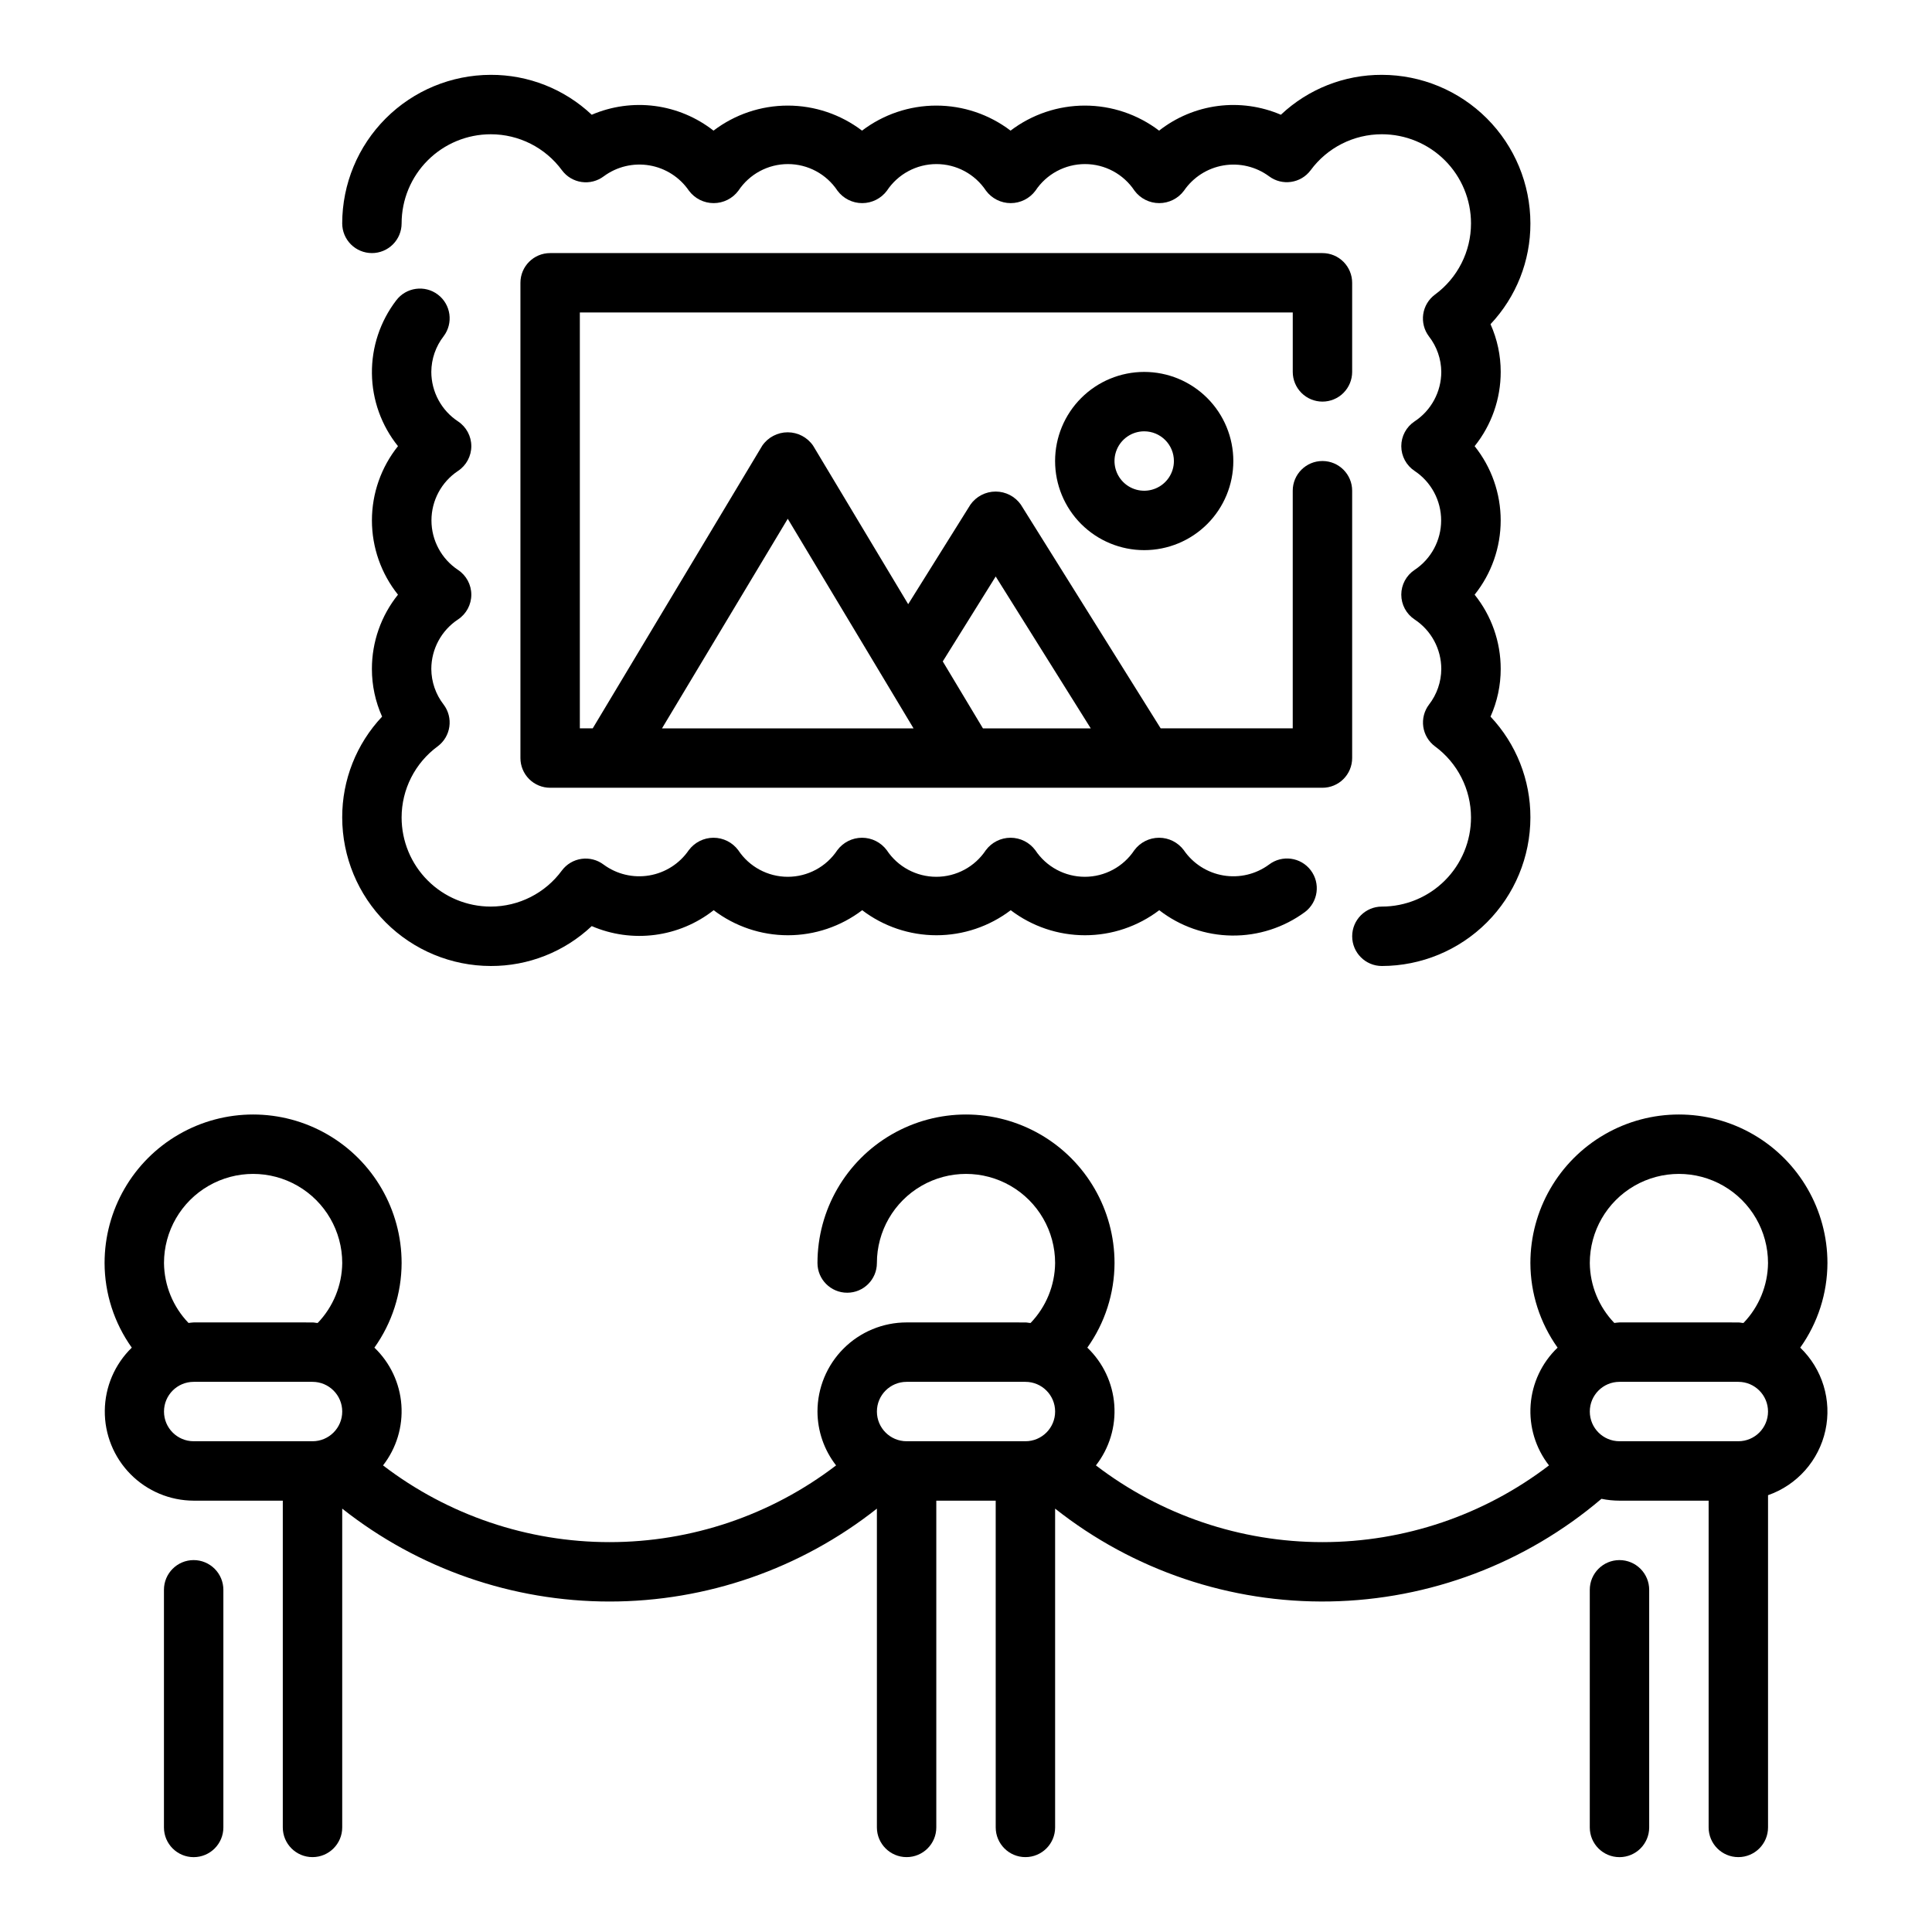
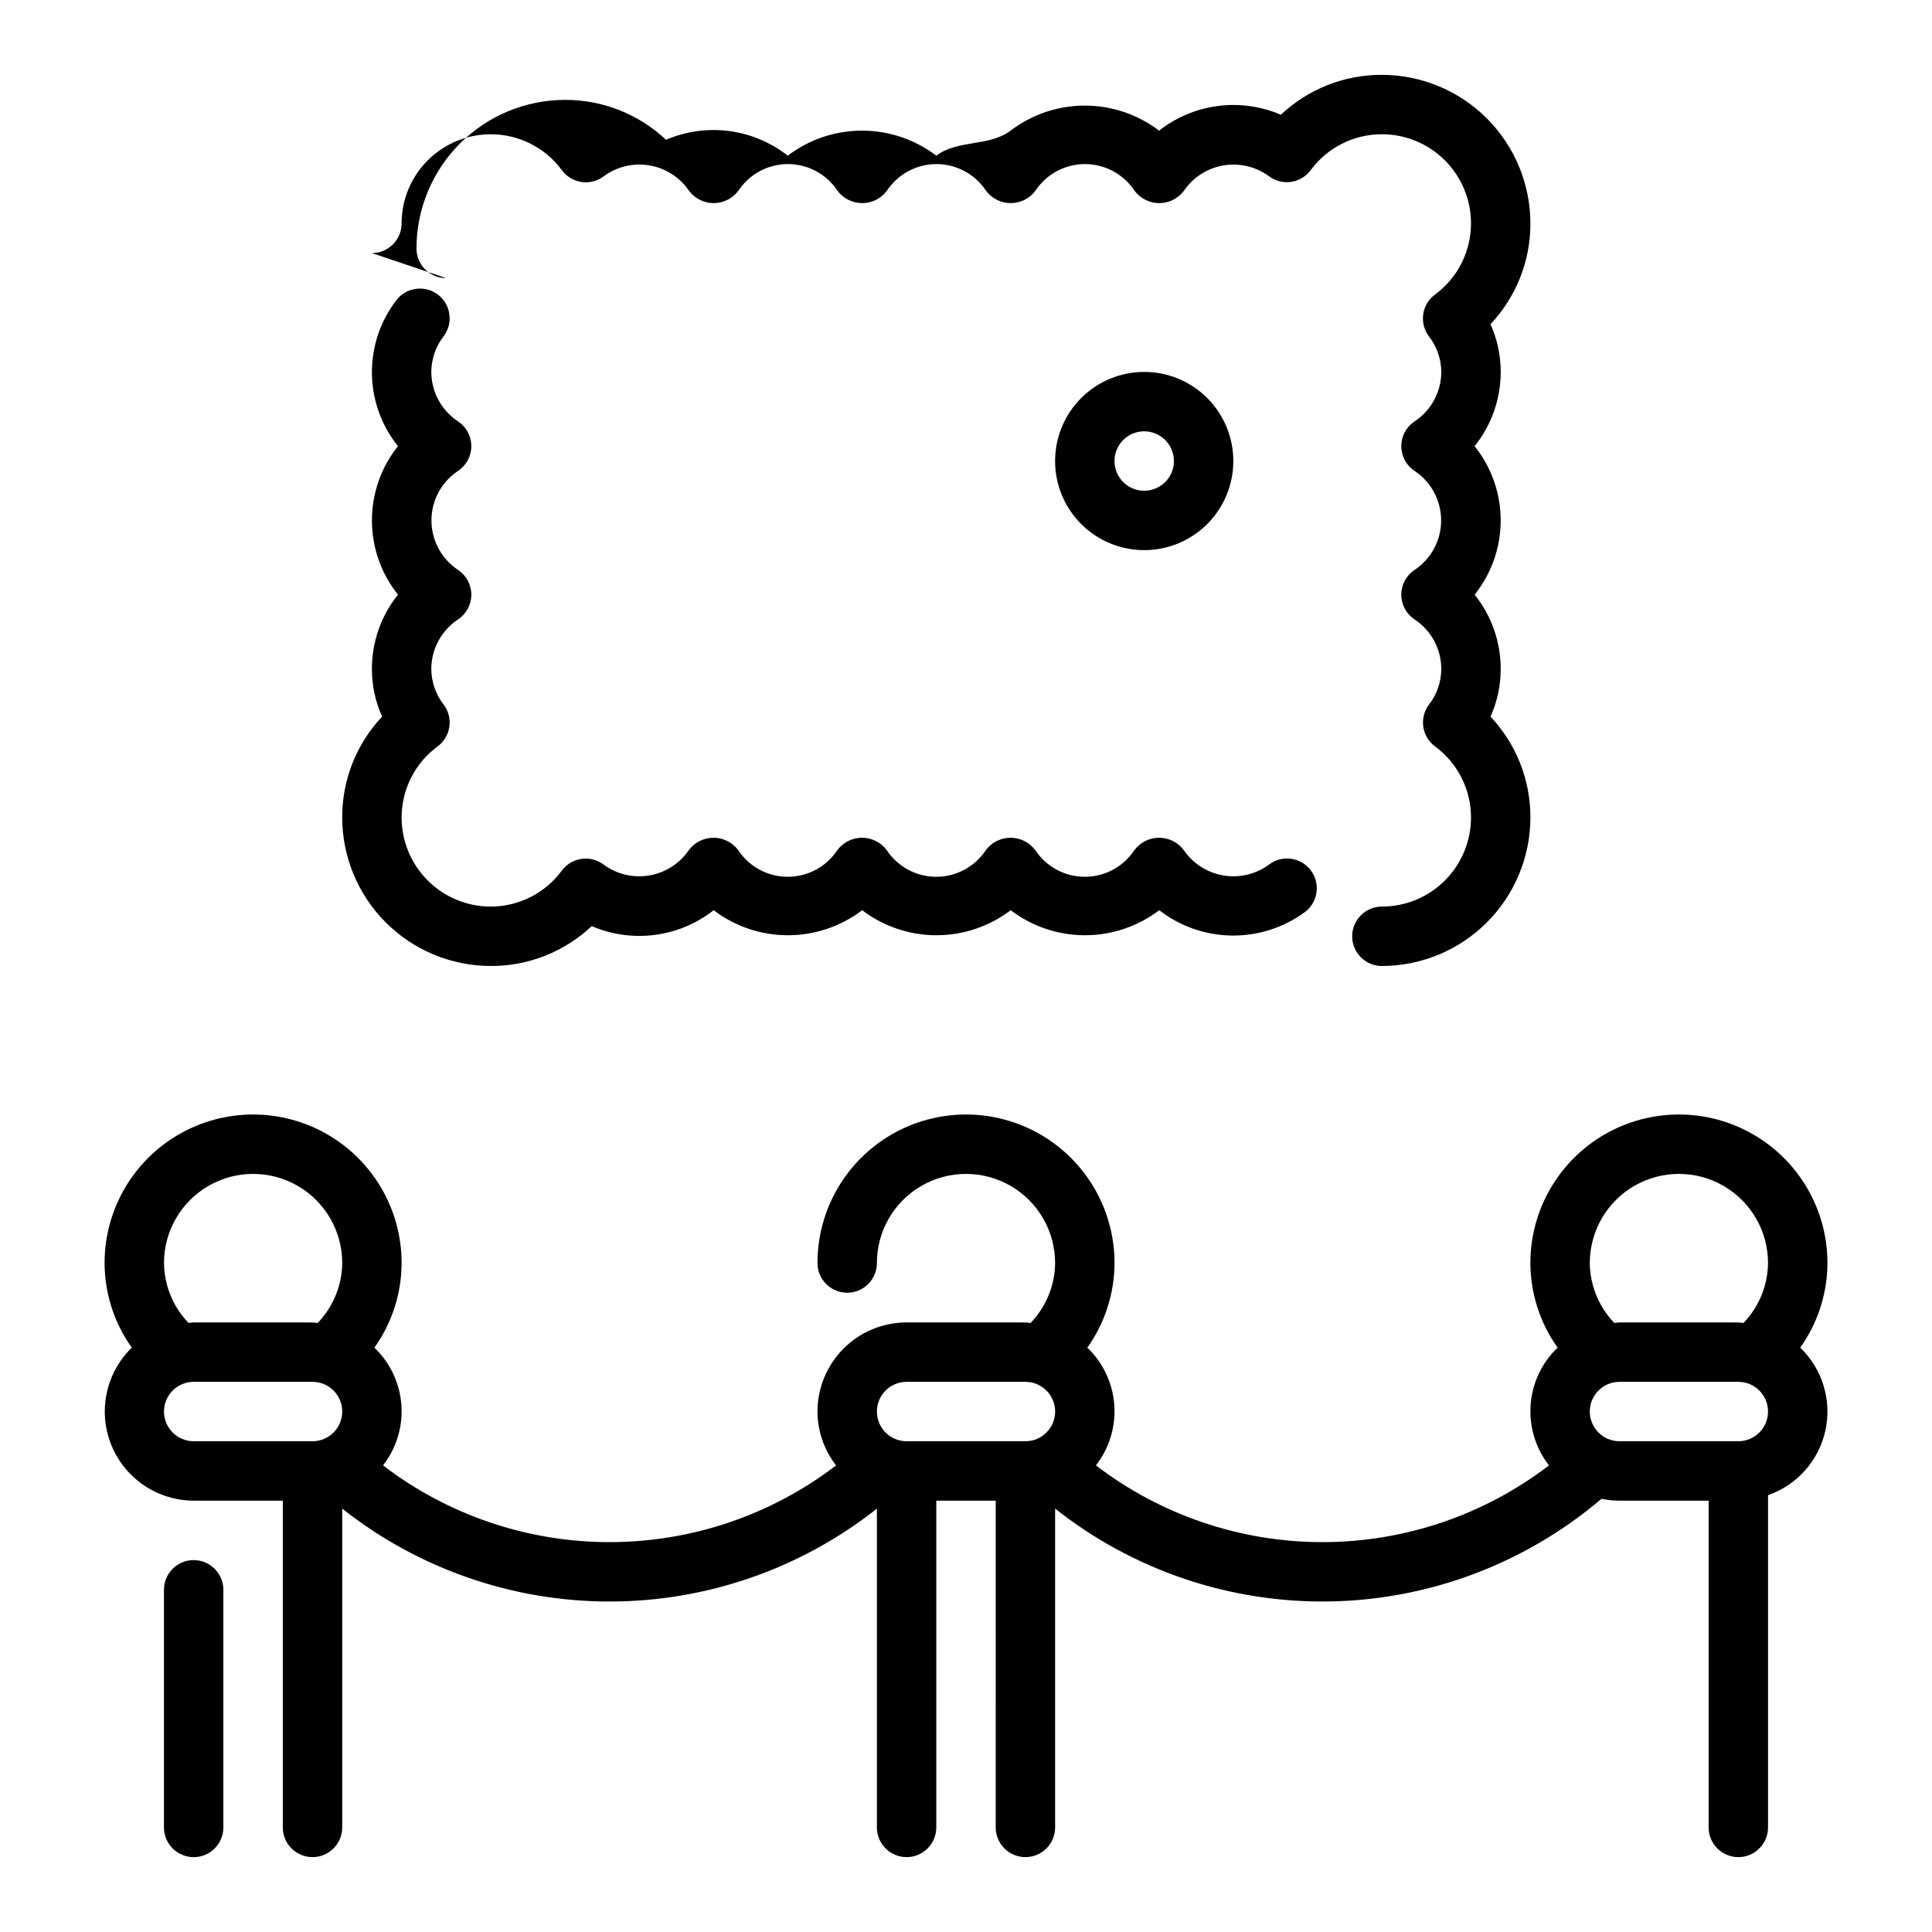
<svg xmlns="http://www.w3.org/2000/svg" fill="#000000" width="800px" height="800px" version="1.1" viewBox="144 144 512 512">
  <g>
    <path d="m195.32 557.44c-4.348 0-7.871 3.527-7.871 7.875v62.977c0 4.348 3.523 7.871 7.871 7.871 4.348 0 7.875-3.523 7.875-7.871v-62.977c0-2.09-0.832-4.09-2.309-5.566-1.477-1.477-3.477-2.309-5.566-2.309z" />
-     <path d="m573.18 557.44c-4.348 0-7.871 3.527-7.871 7.875v62.977c0 4.348 3.523 7.871 7.871 7.871s7.871-3.523 7.871-7.871v-62.977c0-2.09-0.828-4.09-2.305-5.566-1.477-1.477-3.481-2.309-5.566-2.309z" />
-     <path d="m242.56 211.07c2.086 0 4.09-0.828 5.566-2.305s2.305-3.481 2.305-5.566c0-6.266 2.488-12.273 6.918-16.699 4.43-4.43 10.434-6.918 16.699-6.918 7.461-0.008 14.48 3.547 18.891 9.562 1.254 1.684 3.129 2.797 5.203 3.09 2.078 0.297 4.188-0.25 5.859-1.512 3.473-2.566 7.836-3.609 12.094-2.891 4.254 0.719 8.035 3.137 10.473 6.699 1.543 2.078 3.973 3.301 6.559 3.301s5.019-1.223 6.559-3.301c2.918-4.398 7.844-7.047 13.121-7.047 5.281 0 10.207 2.648 13.125 7.047 1.539 2.078 3.973 3.301 6.555 3.301 2.586 0 5.019-1.223 6.559-3.301 2.918-4.398 7.844-7.047 13.121-7.047 5.281 0 10.207 2.648 13.125 7.047 1.539 2.078 3.973 3.301 6.559 3.301 2.582 0 5.016-1.223 6.555-3.301 2.918-4.398 7.844-7.047 13.125-7.047 5.277 0 10.203 2.648 13.121 7.047 1.539 2.078 3.973 3.301 6.559 3.301 2.586 0 5.016-1.223 6.555-3.301 2.438-3.555 6.211-5.969 10.457-6.688s8.605 0.316 12.074 2.867c3.477 2.609 8.414 1.906 11.02-1.574 4.414-6.016 11.434-9.562 18.895-9.555 6.262 0 12.27 2.488 16.699 6.918 4.43 4.426 6.918 10.434 6.918 16.699 0.004 7.461-3.551 14.48-9.574 18.891-1.68 1.254-2.793 3.125-3.09 5.203-0.293 2.078 0.25 4.184 1.516 5.859 2.094 2.691 3.246 5.996 3.273 9.406-0.008 5.285-2.668 10.215-7.082 13.121-2.199 1.461-3.519 3.922-3.519 6.559s1.32 5.098 3.519 6.559c4.398 2.914 7.043 7.844 7.043 13.121 0 5.277-2.644 10.207-7.043 13.121-2.199 1.461-3.519 3.922-3.519 6.559 0 2.637 1.32 5.098 3.519 6.559 4.414 2.906 7.074 7.836 7.082 13.121-0.016 3.422-1.16 6.742-3.258 9.449-1.266 1.672-1.809 3.781-1.516 5.856 0.297 2.078 1.41 3.949 3.09 5.203 6.004 4.406 9.555 11.406 9.559 18.852 0 6.266-2.488 12.273-6.918 16.699-4.43 4.43-10.438 6.918-16.699 6.918-4.348 0-7.871 3.523-7.871 7.871s3.523 7.875 7.871 7.875c10.434-0.016 20.438-4.164 27.816-11.543 7.379-7.379 11.531-17.383 11.543-27.82 0.027-9.93-3.758-19.496-10.57-26.723 1.781-3.973 2.703-8.281 2.699-12.637 0.008-7.156-2.434-14.098-6.91-19.68 4.469-5.586 6.906-12.523 6.906-19.68 0-7.152-2.438-14.094-6.906-19.68 4.477-5.582 6.918-12.523 6.91-19.68 0.004-4.359-0.918-8.668-2.699-12.645 6.812-7.223 10.598-16.785 10.57-26.715-0.012-10.438-4.164-20.441-11.543-27.82-7.379-7.379-17.383-11.527-27.816-11.543-9.945-0.035-19.527 3.75-26.766 10.574-5.262-2.258-11.035-3.059-16.715-2.32-5.68 0.742-11.055 3-15.559 6.531-5.66-4.305-12.57-6.637-19.68-6.637s-14.023 2.332-19.684 6.637c-5.656-4.305-12.57-6.637-19.68-6.637s-14.02 2.332-19.68 6.637c-5.656-4.305-12.57-6.637-19.68-6.637s-14.023 2.332-19.68 6.637c-4.508-3.531-9.883-5.789-15.559-6.531-5.68-0.738-11.453 0.062-16.715 2.32-7.238-6.824-16.82-10.609-26.766-10.574-10.438 0.016-20.441 4.164-27.82 11.543-7.379 7.379-11.527 17.383-11.539 27.82 0 2.086 0.828 4.09 2.305 5.566 1.477 1.477 3.477 2.305 5.566 2.305z" />
+     <path d="m242.56 211.07c2.086 0 4.09-0.828 5.566-2.305s2.305-3.481 2.305-5.566c0-6.266 2.488-12.273 6.918-16.699 4.43-4.43 10.434-6.918 16.699-6.918 7.461-0.008 14.48 3.547 18.891 9.562 1.254 1.684 3.129 2.797 5.203 3.09 2.078 0.297 4.188-0.25 5.859-1.512 3.473-2.566 7.836-3.609 12.094-2.891 4.254 0.719 8.035 3.137 10.473 6.699 1.543 2.078 3.973 3.301 6.559 3.301s5.019-1.223 6.559-3.301c2.918-4.398 7.844-7.047 13.121-7.047 5.281 0 10.207 2.648 13.125 7.047 1.539 2.078 3.973 3.301 6.555 3.301 2.586 0 5.019-1.223 6.559-3.301 2.918-4.398 7.844-7.047 13.121-7.047 5.281 0 10.207 2.648 13.125 7.047 1.539 2.078 3.973 3.301 6.559 3.301 2.582 0 5.016-1.223 6.555-3.301 2.918-4.398 7.844-7.047 13.125-7.047 5.277 0 10.203 2.648 13.121 7.047 1.539 2.078 3.973 3.301 6.559 3.301 2.586 0 5.016-1.223 6.555-3.301 2.438-3.555 6.211-5.969 10.457-6.688s8.605 0.316 12.074 2.867c3.477 2.609 8.414 1.906 11.02-1.574 4.414-6.016 11.434-9.562 18.895-9.555 6.262 0 12.27 2.488 16.699 6.918 4.43 4.426 6.918 10.434 6.918 16.699 0.004 7.461-3.551 14.48-9.574 18.891-1.68 1.254-2.793 3.125-3.09 5.203-0.293 2.078 0.25 4.184 1.516 5.859 2.094 2.691 3.246 5.996 3.273 9.406-0.008 5.285-2.668 10.215-7.082 13.121-2.199 1.461-3.519 3.922-3.519 6.559s1.32 5.098 3.519 6.559c4.398 2.914 7.043 7.844 7.043 13.121 0 5.277-2.644 10.207-7.043 13.121-2.199 1.461-3.519 3.922-3.519 6.559 0 2.637 1.32 5.098 3.519 6.559 4.414 2.906 7.074 7.836 7.082 13.121-0.016 3.422-1.16 6.742-3.258 9.449-1.266 1.672-1.809 3.781-1.516 5.856 0.297 2.078 1.41 3.949 3.09 5.203 6.004 4.406 9.555 11.406 9.559 18.852 0 6.266-2.488 12.273-6.918 16.699-4.43 4.43-10.438 6.918-16.699 6.918-4.348 0-7.871 3.523-7.871 7.871s3.523 7.875 7.871 7.875c10.434-0.016 20.438-4.164 27.816-11.543 7.379-7.379 11.531-17.383 11.543-27.82 0.027-9.93-3.758-19.496-10.57-26.723 1.781-3.973 2.703-8.281 2.699-12.637 0.008-7.156-2.434-14.098-6.91-19.68 4.469-5.586 6.906-12.523 6.906-19.68 0-7.152-2.438-14.094-6.906-19.68 4.477-5.582 6.918-12.523 6.91-19.68 0.004-4.359-0.918-8.668-2.699-12.645 6.812-7.223 10.598-16.785 10.57-26.715-0.012-10.438-4.164-20.441-11.543-27.82-7.379-7.379-17.383-11.527-27.816-11.543-9.945-0.035-19.527 3.75-26.766 10.574-5.262-2.258-11.035-3.059-16.715-2.32-5.68 0.742-11.055 3-15.559 6.531-5.66-4.305-12.57-6.637-19.68-6.637s-14.023 2.332-19.684 6.637s-14.02 2.332-19.68 6.637c-5.656-4.305-12.57-6.637-19.68-6.637s-14.023 2.332-19.68 6.637c-4.508-3.531-9.883-5.789-15.559-6.531-5.68-0.738-11.453 0.062-16.715 2.32-7.238-6.824-16.82-10.609-26.766-10.574-10.438 0.016-20.441 4.164-27.82 11.543-7.379 7.379-11.527 17.383-11.539 27.82 0 2.086 0.828 4.09 2.305 5.566 1.477 1.477 3.477 2.305 5.566 2.305z" />
    <path d="m274.05 400c9.945 0.035 19.527-3.75 26.766-10.574 5.266 2.269 11.047 3.074 16.734 2.332 5.688-0.738 11.07-3 15.578-6.543 5.656 4.305 12.57 6.637 19.68 6.637 7.109 0 14.023-2.332 19.68-6.637 5.66 4.305 12.57 6.637 19.68 6.637 7.109 0 14.023-2.332 19.684-6.637 5.656 4.305 12.57 6.637 19.68 6.637s14.02-2.332 19.68-6.637c5.512 4.277 12.27 6.633 19.246 6.715 6.973 0.086 13.785-2.113 19.398-6.258 3.465-2.641 4.133-7.586 1.492-11.055-2.637-3.465-7.586-4.133-11.051-1.492-3.473 2.559-7.836 3.598-12.094 2.879-4.254-0.719-8.035-3.133-10.477-6.691-1.539-2.074-3.973-3.301-6.555-3.301-2.586 0-5.019 1.227-6.559 3.301-2.918 4.402-7.844 7.047-13.121 7.047-5.281 0-10.207-2.644-13.125-7.047-1.539-2.074-3.973-3.301-6.559-3.301-2.582 0-5.016 1.227-6.555 3.301-2.918 4.402-7.844 7.047-13.125 7.047-5.277 0-10.203-2.644-13.121-7.047-1.539-2.074-3.973-3.301-6.559-3.301-2.586 0-5.016 1.227-6.555 3.301-2.918 4.402-7.844 7.047-13.125 7.047-5.277 0-10.207-2.644-13.121-7.047-1.539-2.074-3.973-3.301-6.559-3.301-2.586 0-5.016 1.227-6.559 3.301-2.438 3.559-6.219 5.973-10.477 6.691-4.254 0.719-8.617-0.32-12.09-2.879-1.676-1.266-3.781-1.812-5.859-1.516-2.074 0.293-3.949 1.406-5.203 3.09-4.402 6.004-11.406 9.551-18.852 9.555-6.266 0-12.27-2.488-16.699-6.918-4.43-4.426-6.918-10.434-6.918-16.699 0.004-7.445 3.559-14.449 9.566-18.852 1.68-1.254 2.793-3.125 3.086-5.203 0.297-2.074-0.246-4.184-1.512-5.856-2.102-2.707-3.25-6.027-3.269-9.449 0.012-5.285 2.672-10.215 7.086-13.121 2.195-1.461 3.516-3.922 3.516-6.559 0-2.637-1.32-5.098-3.516-6.559-4.398-2.914-7.047-7.844-7.047-13.121 0-5.277 2.648-10.207 7.047-13.121 2.195-1.461 3.516-3.922 3.516-6.559s-1.32-5.098-3.516-6.559c-4.414-2.906-7.074-7.836-7.086-13.121 0.02-3.422 1.164-6.742 3.262-9.445 2.625-3.465 1.949-8.406-1.516-11.035s-8.406-1.949-11.035 1.516c-4.262 5.562-6.535 12.395-6.449 19.402 0.082 7.008 2.516 13.781 6.906 19.242-4.469 5.586-6.906 12.527-6.906 19.68 0 7.156 2.438 14.094 6.906 19.68-4.481 5.582-6.918 12.523-6.91 19.68-0.004 4.356 0.914 8.664 2.699 12.637-6.812 7.227-10.598 16.793-10.57 26.723 0.012 10.438 4.16 20.441 11.539 27.82 7.379 7.379 17.383 11.527 27.82 11.543z" />
-     <path d="m494.46 250.43c2.09 0 4.094-0.828 5.566-2.305 1.477-1.477 2.309-3.481 2.309-5.566v-23.617c0-2.086-0.832-4.09-2.309-5.566-1.473-1.477-3.477-2.305-5.566-2.305h-204.67c-4.348 0-7.871 3.523-7.871 7.871v125.95c0 2.086 0.828 4.09 2.305 5.566 1.477 1.477 3.481 2.305 5.566 2.305h204.67c2.09 0 4.094-0.828 5.566-2.305 1.477-1.477 2.309-3.481 2.309-5.566v-70.848c0-4.348-3.527-7.871-7.875-7.871-4.348 0-7.871 3.523-7.871 7.871v62.977h-35l-37.047-59.277h0.004c-1.531-2.18-4.027-3.477-6.691-3.477-2.664 0-5.16 1.297-6.691 3.477l-16.484 26.371-25.191-41.996c-1.523-2.227-4.047-3.555-6.746-3.555-2.695 0-5.223 1.328-6.746 3.555l-44.918 74.902h-3.414v-110.21h188.93v15.746c0 2.086 0.832 4.09 2.305 5.566 1.477 1.477 3.481 2.305 5.566 2.305zm-86.59 46.344 25.191 40.25h-28.574l-10.645-17.742zm-55.105-15.297 33.332 55.547h-66.66z" />
    <path d="m423.61 266.18c0 6.262 2.488 12.27 6.918 16.699 4.43 4.426 10.438 6.914 16.699 6.914s12.27-2.488 16.699-6.914c4.43-4.43 6.918-10.438 6.918-16.699 0-6.266-2.488-12.273-6.918-16.699-4.43-4.43-10.438-6.918-16.699-6.918s-12.27 2.488-16.699 6.918c-4.43 4.426-6.918 10.434-6.918 16.699zm31.488 0c0 3.184-1.918 6.051-4.859 7.269-2.941 1.219-6.328 0.547-8.578-1.703-2.25-2.254-2.926-5.641-1.707-8.582s4.09-4.859 7.273-4.859c2.09 0 4.09 0.832 5.566 2.309s2.305 3.477 2.305 5.566z" />
    <path d="m621.08 501.14c4.668-6.547 7.188-14.383 7.211-22.426 0-14.062-7.504-27.055-19.684-34.086-12.176-7.031-27.18-7.031-39.359 0-12.176 7.031-19.68 20.023-19.68 34.086 0.023 8.043 2.543 15.879 7.211 22.426-4.18 3.996-6.727 9.398-7.148 15.164s1.312 11.484 4.867 16.043c-17.234 13.188-38.332 20.332-60.035 20.332-21.699 0-42.797-7.144-60.031-20.332 3.555-4.559 5.289-10.277 4.867-16.043s-2.969-11.168-7.148-15.164c4.668-6.547 7.188-14.383 7.211-22.426 0-14.062-7.504-27.055-19.68-34.086-12.18-7.031-27.184-7.031-39.359 0-12.18 7.031-19.684 20.023-19.684 34.086 0 4.348 3.527 7.871 7.875 7.871 4.348 0 7.871-3.523 7.871-7.871 0-8.438 4.5-16.234 11.809-20.453 7.305-4.219 16.309-4.219 23.613 0 7.309 4.219 11.809 12.016 11.809 20.453-0.059 5.93-2.387 11.613-6.5 15.887-0.465 0-0.906-0.141-1.371-0.141l-31.488-0.004c-6.262 0-12.27 2.488-16.699 6.918-4.43 4.43-6.918 10.438-6.918 16.699 0.02 5.172 1.754 10.191 4.93 14.273-17.234 13.188-38.332 20.332-60.031 20.332-21.703 0-42.801-7.144-60.031-20.332 3.551-4.559 5.285-10.277 4.863-16.043-0.422-5.766-2.969-11.168-7.148-15.164 4.668-6.547 7.188-14.383 7.211-22.426 0-14.062-7.5-27.055-19.68-34.086s-27.184-7.031-39.359 0c-12.18 7.031-19.68 20.023-19.68 34.086 0.02 8.043 2.539 15.879 7.211 22.426-4.516 4.391-7.09 10.398-7.152 16.695-0.066 6.293 2.387 12.352 6.809 16.832 4.426 4.481 10.453 7.008 16.746 7.023h23.617v86.594c0 4.348 3.523 7.871 7.871 7.871s7.875-3.523 7.875-7.871v-84.484c20.172 15.949 45.133 24.621 70.848 24.621s50.676-8.672 70.848-24.621v84.484c0 4.348 3.523 7.871 7.871 7.871s7.871-3.523 7.871-7.871v-86.594h15.742l0.004 86.594c0 4.348 3.523 7.871 7.871 7.871 4.348 0 7.871-3.523 7.871-7.871v-84.484c20.711 16.379 46.457 25.07 72.855 24.598 26.402-0.473 51.82-10.082 71.93-27.195 1.574 0.324 3.176 0.484 4.785 0.488h23.617v86.594c0 4.348 3.523 7.871 7.871 7.871s7.871-3.523 7.871-7.871v-88.043c7.707-2.691 13.465-9.188 15.203-17.164 1.742-7.973-0.785-16.281-6.668-21.938zm-433.62-22.426c0-8.438 4.5-16.234 11.809-20.453 7.309-4.219 16.309-4.219 23.617 0 7.305 4.219 11.809 12.016 11.809 20.453-0.062 5.93-2.391 11.613-6.504 15.887-0.465 0-0.906-0.141-1.371-0.141l-31.488-0.004c-0.465 0-0.906 0.109-1.371 0.141l0.004 0.004c-4.117-4.273-6.441-9.957-6.504-15.887zm0 39.359c0-4.348 3.523-7.871 7.871-7.871h31.488c4.348 0 7.875 3.523 7.875 7.871s-3.527 7.871-7.875 7.871h-31.488c-4.348 0-7.871-3.523-7.871-7.871zm196.8-7.871h31.488c4.348 0 7.871 3.523 7.871 7.871s-3.523 7.871-7.871 7.871h-31.488c-4.348 0-7.871-3.523-7.871-7.871s3.523-7.871 7.871-7.871zm181.05-31.488h0.004c0-8.438 4.5-16.234 11.805-20.453 7.309-4.219 16.312-4.219 23.617 0 7.309 4.219 11.809 12.016 11.809 20.453-0.062 5.93-2.387 11.613-6.504 15.887-0.465 0-0.906-0.141-1.371-0.141l-31.484-0.004c-0.465 0-0.906 0.109-1.371 0.141v0.004c-4.113-4.273-6.441-9.957-6.5-15.887zm39.359 47.23h-31.484c-4.348 0-7.871-3.523-7.871-7.871s3.523-7.871 7.871-7.871h31.488c4.348 0 7.871 3.523 7.871 7.871s-3.523 7.871-7.871 7.871z" />
  </g>
</svg>